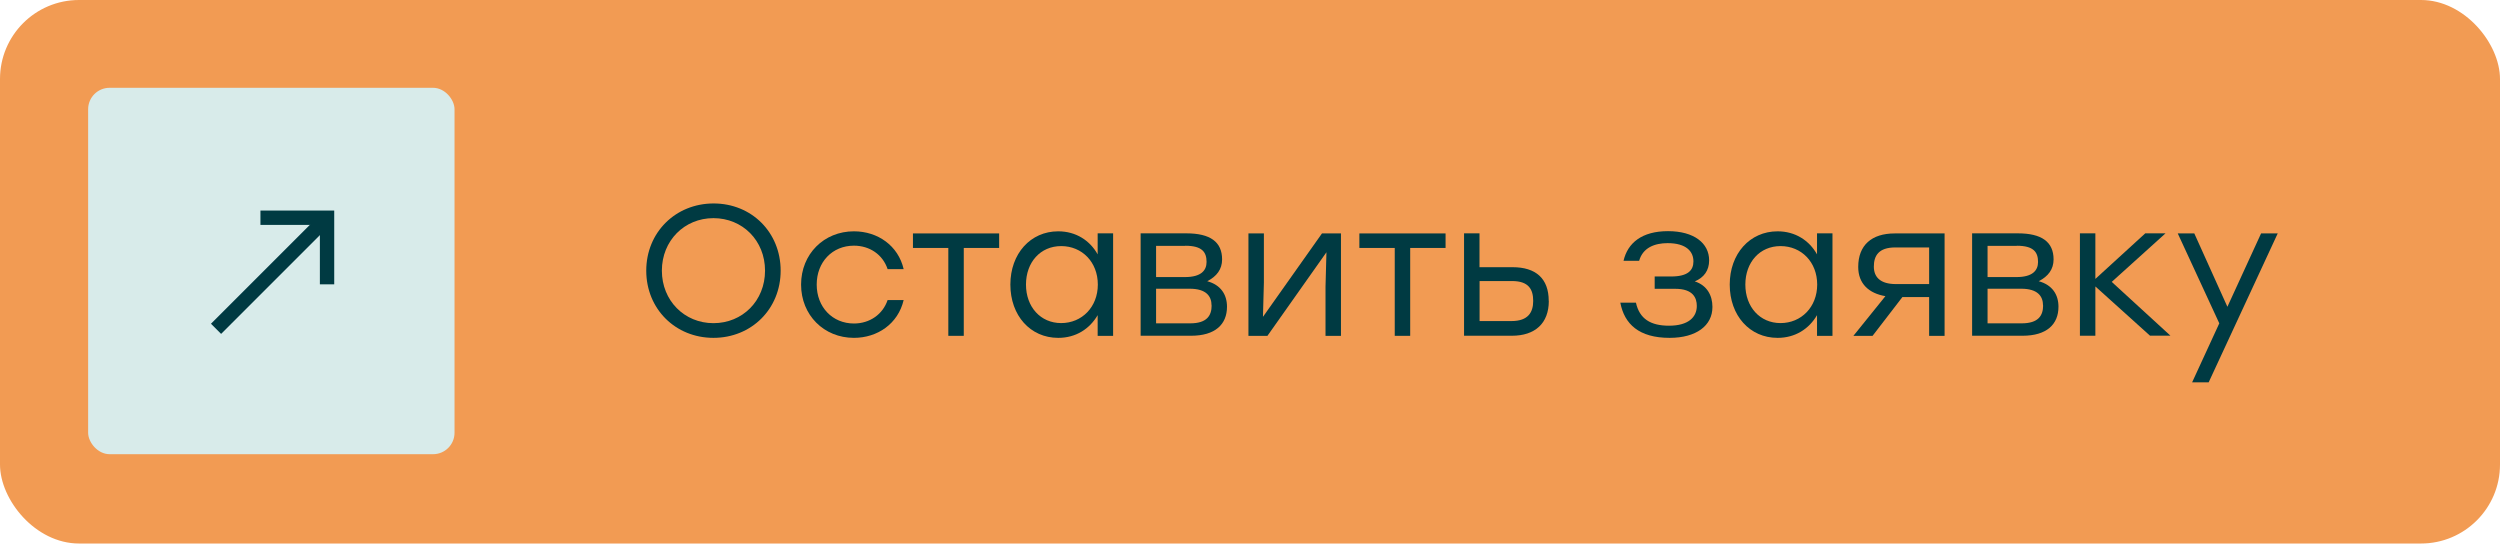
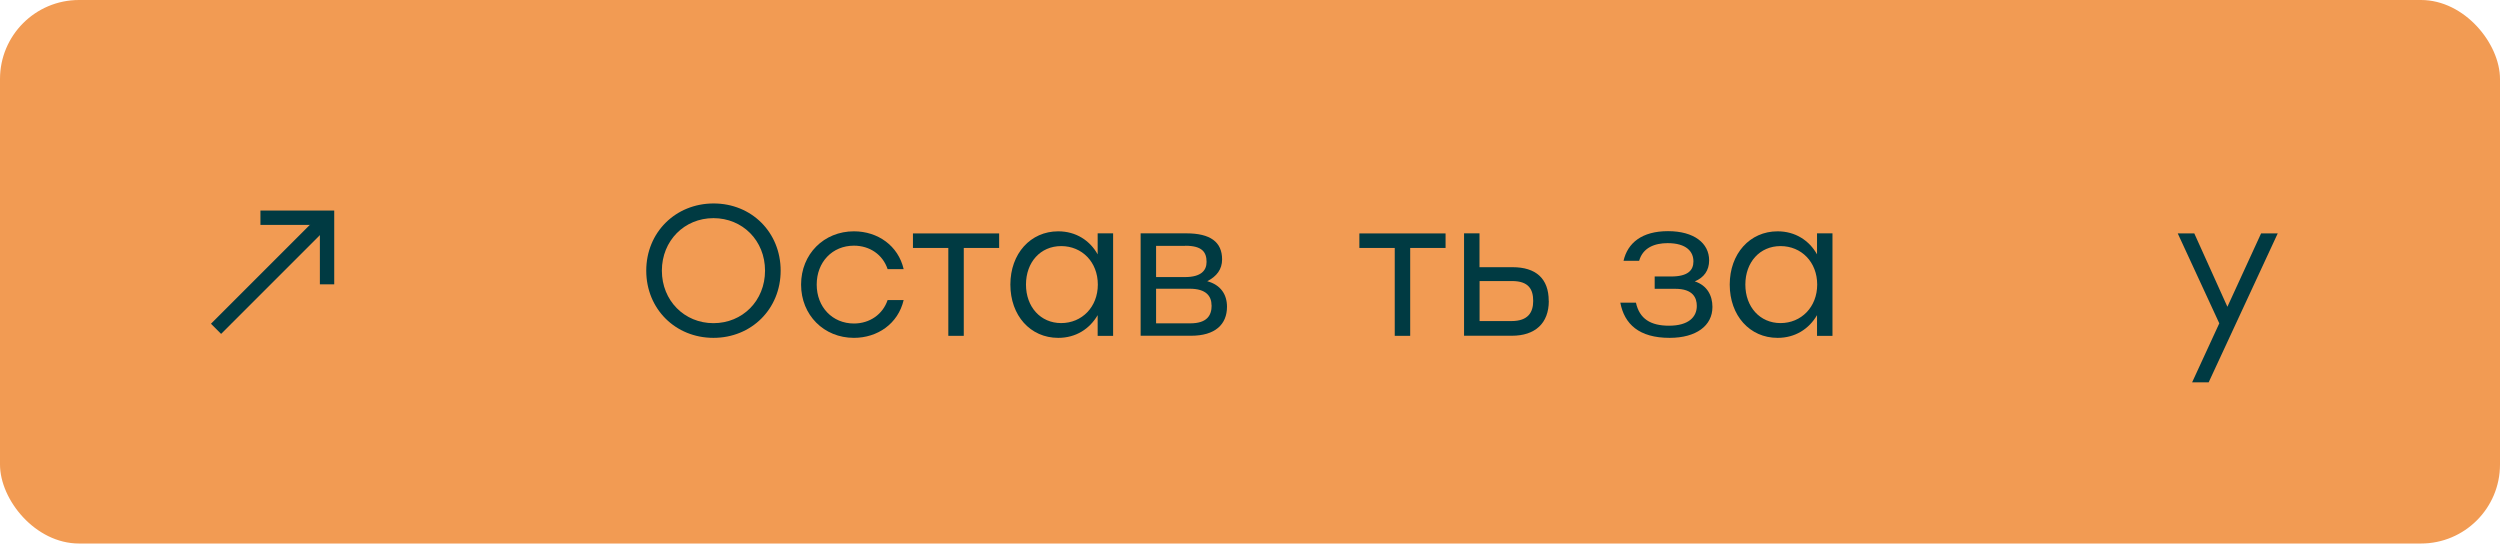
<svg xmlns="http://www.w3.org/2000/svg" id="_Слой_2" data-name="Слой 2" viewBox="0 0 296.13 64.38">
  <defs>
    <style> .cls-1 { fill: #f29b53; } .cls-2 { fill: none; stroke: #003a42; stroke-miterlimit: 10; stroke-width: 1.7px; } .cls-3 { fill: #d8ebea; } .cls-4 { fill: #003a42; } </style>
  </defs>
  <g id="_Слой_1-2" data-name="Слой 1">
    <g>
      <rect class="cls-1" x="0" y="0" width="296.13" height="64.38" rx="9.36" ry="9.36" />
      <g>
        <path class="cls-4" d="m92.47,32.06c0,4.54-3.46,7.96-7.96,7.96s-7.96-3.42-7.96-7.96,3.48-7.96,7.98-7.96,7.94,3.42,7.94,7.96Zm-14.07,0c0,3.55,2.67,6.22,6.11,6.22s6.11-2.65,6.11-6.22-2.67-6.22-6.11-6.22-6.11,2.67-6.11,6.22Z" />
        <path class="cls-4" d="m94.89,33.71c0-3.62,2.71-6.31,6.26-6.31,2.82,0,5.25,1.7,5.89,4.48h-1.9c-.57-1.72-2.12-2.78-3.99-2.78-2.56,0-4.41,1.94-4.41,4.61s1.87,4.61,4.41,4.61c1.87,0,3.42-1.08,3.99-2.78h1.9c-.66,2.82-3.11,4.48-5.89,4.48-3.55,0-6.26-2.69-6.26-6.31Z" />
        <path class="cls-4" d="m118.35,29.37h-4.19v10.41h-1.83v-10.41h-4.19v-1.72h10.21v1.72Z" />
        <path class="cls-4" d="m131.85,27.65v12.13h-1.83v-2.45c-.95,1.63-2.58,2.69-4.67,2.69-3.31,0-5.67-2.65-5.67-6.31s2.38-6.31,5.67-6.31c2.09,0,3.75,1.08,4.67,2.73v-2.49h1.83Zm-1.81,6.06c0-2.67-1.87-4.56-4.34-4.56s-4.17,1.92-4.17,4.56,1.72,4.56,4.17,4.56,4.34-1.9,4.34-4.56Z" />
        <path class="cls-4" d="m145.34,36.33c0,2.09-1.39,3.44-4.26,3.44h-5.97v-12.13h5.42c2.82,0,4.23,1.01,4.23,3.09,0,1.17-.64,2.01-1.76,2.58,1.61.44,2.34,1.59,2.34,3.02Zm-4.94-7.21h-3.46v3.7h3.42c1.92,0,2.56-.79,2.56-1.79,0-1.15-.51-1.92-2.51-1.92Zm3.11,7.06c0-1.1-.64-1.98-2.58-1.98h-3.99v4.1h4.04c2.01,0,2.54-.95,2.54-2.12Z" />
-         <path class="cls-4" d="m158.84,27.65v12.13h-1.83v-5.82l.11-4.08-6.99,9.9h-2.25v-12.13h1.83v5.82l-.11,4.06,6.99-9.88h2.25Z" />
        <path class="cls-4" d="m171.23,29.37h-4.19v10.41h-1.83v-10.41h-4.19v-1.72h10.21v1.72Z" />
        <path class="cls-4" d="m183.46,35.65c0,2.65-1.63,4.12-4.37,4.12h-5.67v-12.13h1.83v4.01h3.92c2.73,0,4.28,1.32,4.28,3.99Zm-1.85,0c0-1.37-.53-2.36-2.51-2.36h-3.84v4.74h3.79c1.98,0,2.56-1.06,2.56-2.38Z" />
        <path class="cls-4" d="m202.84,36.38c0,2.18-1.9,3.64-5.07,3.64-3.62,0-5.36-1.63-5.84-4.17h1.85c.42,1.92,1.74,2.73,3.92,2.73,2.29,0,3.29-1.01,3.29-2.34,0-.95-.44-2.03-2.54-2.03h-2.45v-1.46h1.94c2.05,0,2.65-.77,2.65-1.79,0-1.15-.82-2.16-3.06-2.16-1.52,0-2.93.53-3.37,2.09h-1.85c.49-2.12,2.18-3.51,5.27-3.51s4.87,1.43,4.87,3.46c0,1.19-.6,2.03-1.7,2.49,1.48.48,2.09,1.7,2.09,3.02Z" />
        <path class="cls-4" d="m217.06,27.65v12.13h-1.83v-2.45c-.95,1.63-2.58,2.69-4.67,2.69-3.31,0-5.67-2.65-5.67-6.31s2.38-6.31,5.67-6.31c2.09,0,3.75,1.08,4.67,2.73v-2.49h1.83Zm-1.81,6.06c0-2.67-1.87-4.56-4.34-4.56s-4.17,1.92-4.17,4.56,1.72,4.56,4.17,4.56,4.34-1.9,4.34-4.56Z" />
-         <path class="cls-4" d="m230.34,27.65v12.13h-1.83v-4.59h-3.17l-3.53,4.59h-2.27l3.79-4.7c-1.94-.33-3.22-1.46-3.22-3.46,0-2.58,1.59-3.97,4.32-3.97h5.91Zm-1.83,6v-4.34h-4.01c-1.98,0-2.54.99-2.54,2.27,0,1.21.73,2.07,2.62,2.07h3.92Z" />
-         <path class="cls-4" d="m243.83,36.33c0,2.09-1.39,3.44-4.26,3.44h-5.97v-12.13h5.42c2.82,0,4.23,1.01,4.23,3.09,0,1.17-.64,2.01-1.76,2.58,1.61.44,2.34,1.59,2.34,3.02Zm-4.94-7.21h-3.46v3.7h3.42c1.92,0,2.56-.79,2.56-1.79,0-1.15-.51-1.92-2.51-1.92Zm3.11,7.06c0-1.1-.64-1.98-2.58-1.98h-3.99v4.1h4.04c2.01,0,2.54-.95,2.54-2.12Z" />
-         <path class="cls-4" d="m254.68,39.77l-6.48-5.84v5.84h-1.83v-12.13h1.83v5.4l5.91-5.4h2.4l-6.37,5.75,6.95,6.37h-2.4Z" />
        <path class="cls-4" d="m269.8,27.65l-8.18,17.64h-1.96l3.22-6.99-4.92-10.65h1.96l3.92,8.69,3.99-8.69h1.96Z" />
      </g>
-       <rect class="cls-3" x="10.44" y="10.4" width="43.4" height="43.4" rx="2.54" ry="2.54" />
      <g>
        <line class="cls-2" x1="25.59" y1="38.95" x2="38.7" y2="25.84" />
        <polyline class="cls-2" points="30.85 25.79 38.74 25.79 38.74 33.68" />
      </g>
    </g>
  </g>
</svg>